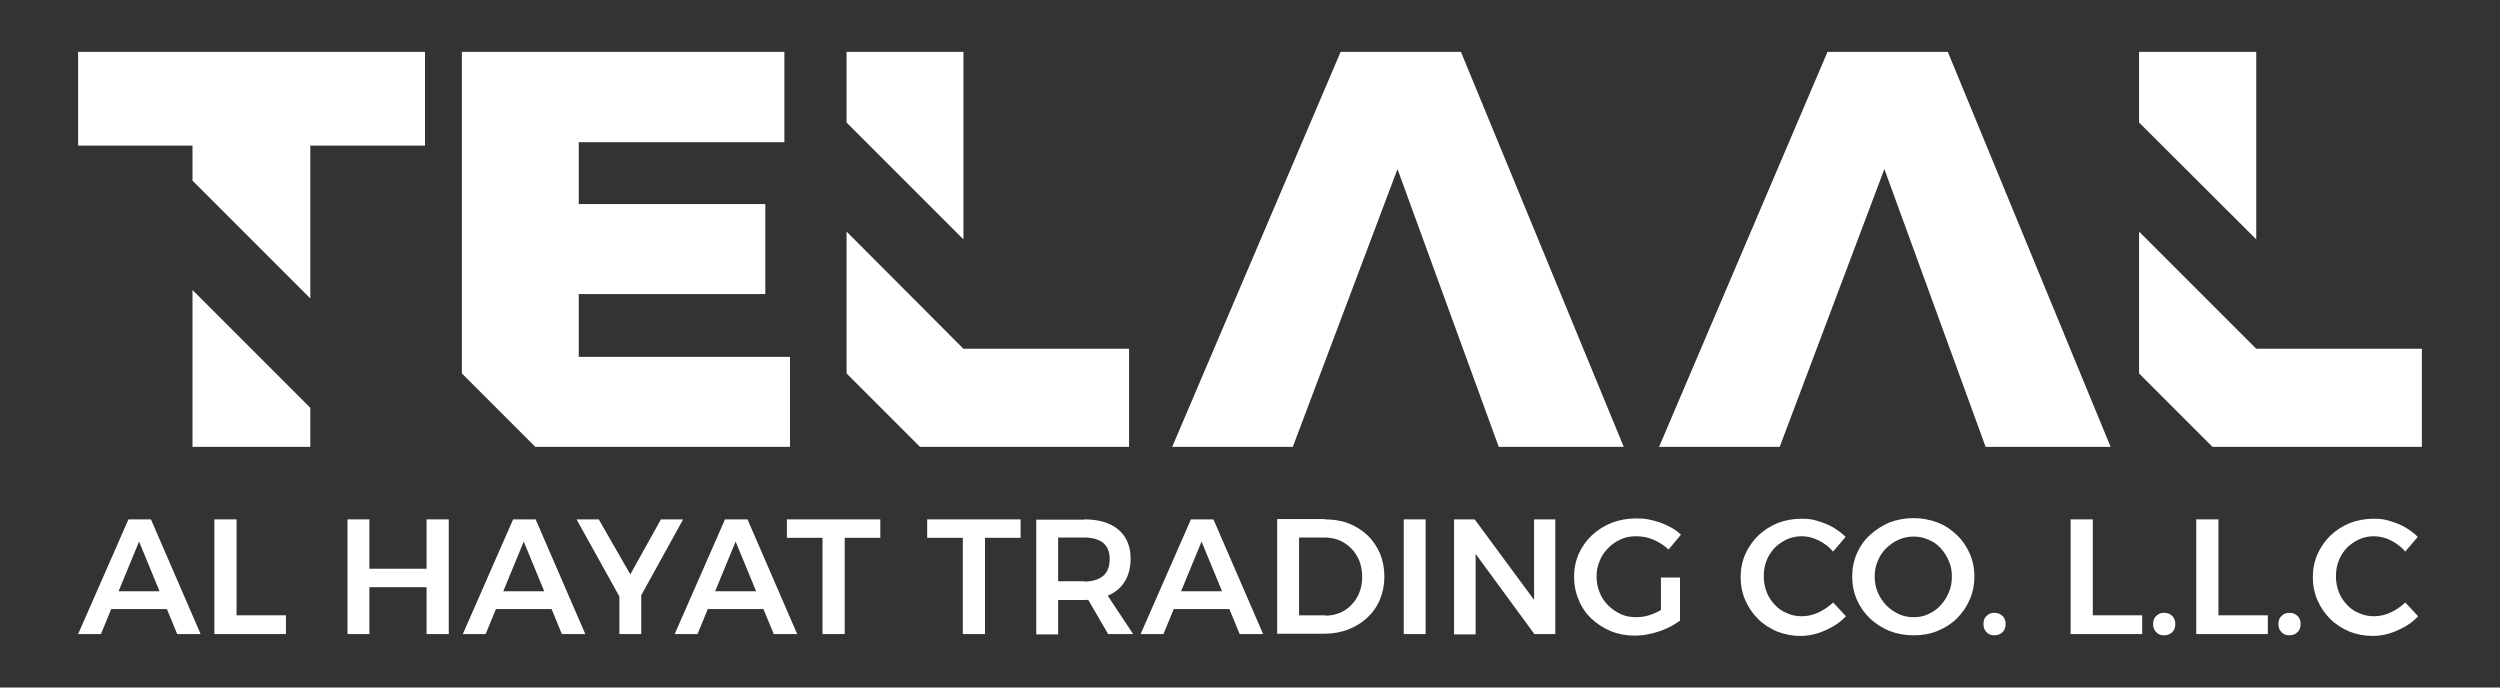
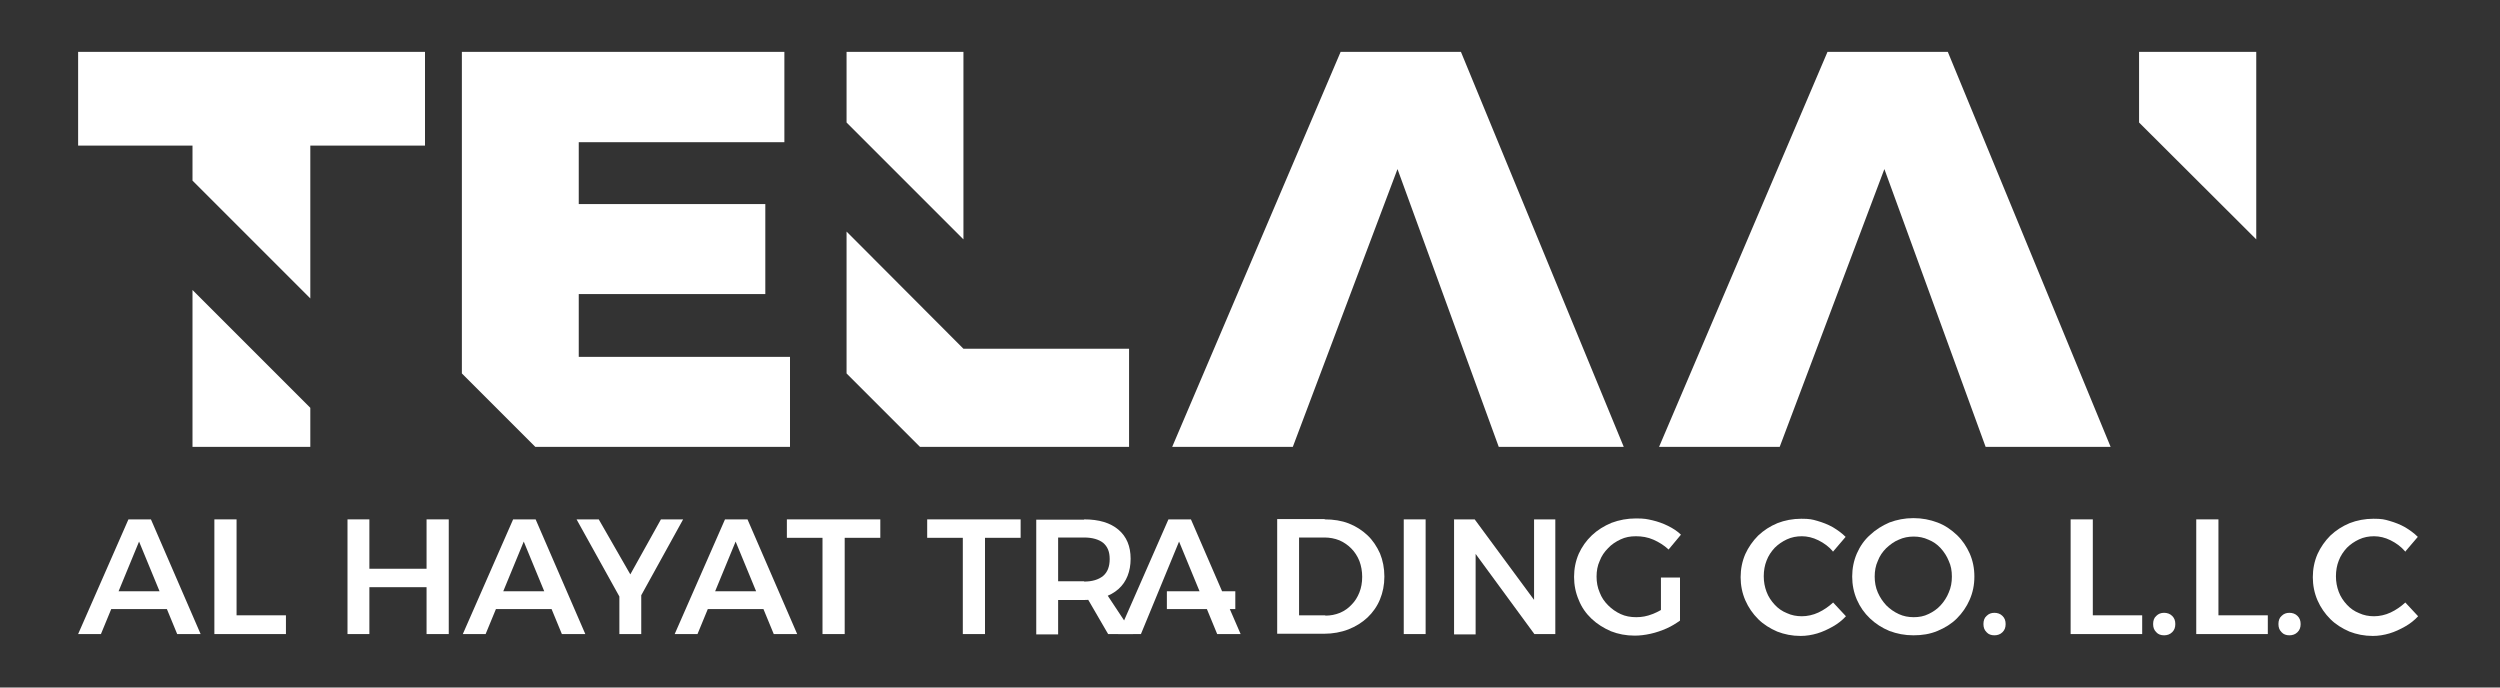
<svg xmlns="http://www.w3.org/2000/svg" id="Layer_1" viewBox="0 0 800 220">
  <rect x="0" y="0" width="800" height="220" fill="#333333" stroke="none" />
  <defs>
    <style>      .st0 {        fill: #fff;      }    </style>
  </defs>
  <g>
    <path class="st0" d="M41.1,166.2h7.2l15.9,36.7h-7.5l-12.2-29.6-12.2,29.6h-7.3l16.1-36.7ZM33.4,189.2h21.9v5.7h-21.9v-5.7Z" />
    <path class="st0" d="M68.7,166.2h7v30.7h15.8v6h-22.9v-36.7Z" />
    <path class="st0" d="M111.2,166.2h7v15.8h18.3v-15.8h7.1v36.7h-7.1v-15h-18.3v15h-7v-36.7Z" />
    <path class="st0" d="M164.2,166.2h7.2l15.9,36.7h-7.5l-12.2-29.6-12.2,29.6h-7.3l16.1-36.7ZM156.5,189.2h21.9v5.7h-21.9v-5.7Z" />
    <path class="st0" d="M184.5,166.2h7.1l10.1,17.6,9.8-17.6h7.1l-16.5,29.9h-1l-16.6-29.9ZM198.2,187.3h7v15.6h-7v-15.6Z" />
    <path class="st0" d="M232,166.2h7.2l15.9,36.7h-7.5l-12.2-29.6-12.2,29.6h-7.3l16.1-36.7ZM224.3,189.2h21.9v5.7h-21.9v-5.7Z" />
    <path class="st0" d="M251.8,166.2h29.9v5.9h-11.4v30.8h-7.1v-30.8h-11.4v-5.9Z" />
    <path class="st0" d="M296.7,166.2h29.9v5.9h-11.4v30.8h-7.1v-30.8h-11.4v-5.9Z" />
    <path class="st0" d="M346.9,166.2c4.8,0,8.4,1.1,11,3.3s3.9,5.3,3.9,9.3-1.3,7.4-3.9,9.7c-2.6,2.3-6.3,3.5-11,3.5h-8.3v11h-7v-36.7h15.3ZM346.9,186.1c2.6,0,4.6-.6,6.1-1.8,1.4-1.2,2.1-3,2.1-5.4s-.7-4-2.1-5.2c-1.4-1.1-3.5-1.7-6.1-1.7h-8.3v14h8.3ZM346.7,189.3h6.9l9,13.6h-8l-7.9-13.6Z" />
-     <path class="st0" d="M381.1,166.2h7.2l15.9,36.7h-7.5l-12.2-29.6-12.2,29.6h-7.3l16.1-36.7ZM373.4,189.2h21.9v5.7h-21.9v-5.7Z" />
+     <path class="st0" d="M381.1,166.2l15.9,36.7h-7.5l-12.2-29.6-12.2,29.6h-7.3l16.1-36.7ZM373.4,189.2h21.9v5.7h-21.9v-5.7Z" />
    <path class="st0" d="M423.9,166.2c2.8,0,5.4.4,7.7,1.3,2.3.9,4.3,2.2,6,3.8,1.7,1.6,3,3.6,4,5.8.9,2.2,1.4,4.7,1.4,7.4s-.5,5.1-1.4,7.3c-.9,2.2-2.3,4.2-4,5.8-1.7,1.6-3.8,2.9-6.1,3.8s-5,1.4-7.8,1.4h-15v-36.7h15.2ZM424.1,197c1.7,0,3.2-.3,4.7-.9,1.4-.6,2.7-1.5,3.7-2.6,1.1-1.1,1.9-2.4,2.5-3.9s.9-3.2.9-5-.3-3.5-.9-5.1c-.6-1.5-1.5-2.9-2.6-4-1.1-1.1-2.4-2-3.8-2.6-1.5-.6-3.1-.9-4.8-.9h-8.1v24.9h8.4Z" />
    <path class="st0" d="M449.2,166.2h7v36.7h-7v-36.7Z" />
    <path class="st0" d="M465.2,166.2h6.7l20.8,28.2-1.8.6v-28.8h6.8v36.7h-6.7l-20.6-28.1,1.8-.6v28.8h-6.9v-36.7Z" />
    <path class="st0" d="M533.9,175.8c-1.4-1.3-3-2.3-4.8-3.1s-3.7-1.1-5.6-1.1-3.4.3-4.9,1c-1.5.7-2.9,1.6-4,2.8-1.2,1.2-2.1,2.5-2.7,4.1-.7,1.5-1,3.2-1,5s.3,3.5,1,5.1c.6,1.6,1.5,2.9,2.7,4.1,1.2,1.2,2.5,2.1,4,2.8,1.5.7,3.2,1,5,1s3.4-.3,5.2-1c1.8-.7,3.4-1.6,4.8-2.8l4,4.9c-1.3.9-2.7,1.8-4.3,2.5-1.6.7-3.3,1.3-5.1,1.7s-3.5.6-5.1.6c-2.8,0-5.3-.5-7.6-1.4-2.3-1-4.4-2.3-6.2-4-1.8-1.7-3.2-3.7-4.1-6-1-2.3-1.5-4.8-1.5-7.4s.5-5.1,1.5-7.4c1-2.2,2.4-4.2,4.2-5.9,1.8-1.7,3.9-3,6.3-4,2.4-.9,5-1.4,7.8-1.4s3.5.2,5.3.6c1.7.4,3.4,1,5,1.8,1.6.8,3,1.7,4.1,2.8l-4,4.8ZM531.5,184.8h6.1v13.8h-6.1v-13.8Z" />
    <path class="st0" d="M586.5,176.4c-1.3-1.5-2.8-2.6-4.6-3.5-1.8-.9-3.6-1.3-5.3-1.3s-3.3.3-4.8,1c-1.5.7-2.8,1.6-3.9,2.7-1.1,1.2-2,2.5-2.6,4.1-.6,1.5-.9,3.2-.9,5s.3,3.4.9,5c.6,1.6,1.5,2.9,2.6,4.1s2.4,2.1,3.9,2.7c1.5.7,3.1,1,4.8,1s3.6-.4,5.3-1.2c1.7-.8,3.3-1.9,4.7-3.2l4.1,4.4c-1.2,1.3-2.6,2.4-4.2,3.3-1.6.9-3.3,1.7-5,2.2-1.7.5-3.5.8-5.3.8-2.7,0-5.2-.5-7.5-1.4-2.3-1-4.4-2.3-6.1-4-1.7-1.7-3.1-3.7-4.1-6-1-2.3-1.5-4.8-1.5-7.4s.5-5.1,1.5-7.4c1-2.2,2.4-4.2,4.1-5.9,1.8-1.7,3.8-3,6.2-4,2.3-.9,4.9-1.4,7.6-1.4s3.5.2,5.2.7,3.3,1.1,4.9,2c1.5.9,2.9,1.9,4.1,3.1l-4.1,4.8Z" />
    <path class="st0" d="M612.3,165.8c2.8,0,5.3.5,7.7,1.4s4.4,2.3,6.2,4c1.8,1.7,3.1,3.7,4.1,5.9,1,2.3,1.5,4.7,1.5,7.4s-.5,5.1-1.5,7.4-2.4,4.3-4.1,6-3.8,3-6.2,4c-2.4,1-4.9,1.4-7.7,1.4s-5.3-.5-7.7-1.4c-2.4-1-4.4-2.3-6.2-4-1.8-1.7-3.2-3.7-4.2-6-1-2.3-1.5-4.8-1.5-7.4s.5-5.1,1.5-7.4c1-2.3,2.4-4.3,4.2-5.9,1.8-1.7,3.9-3,6.2-4,2.4-.9,4.9-1.4,7.7-1.4ZM612.4,171.7c-1.7,0-3.3.3-4.8,1-1.5.6-2.8,1.6-4,2.7-1.2,1.2-2.1,2.5-2.7,4.1-.7,1.5-1,3.2-1,5s.3,3.5,1,5.1c.7,1.6,1.6,2.9,2.7,4.1,1.2,1.2,2.5,2.1,4,2.8,1.5.7,3.1,1,4.8,1s3.3-.3,4.7-1c1.5-.7,2.8-1.6,3.9-2.8,1.1-1.2,2-2.6,2.6-4.1.7-1.6,1-3.2,1-5.1s-.3-3.5-1-5c-.6-1.5-1.5-2.9-2.6-4.1-1.1-1.2-2.4-2.1-3.9-2.7-1.5-.7-3.1-1-4.7-1Z" />
    <path class="st0" d="M638.2,196.1c1,0,1.9.3,2.6,1,.7.7,1,1.5,1,2.6s-.3,1.9-1,2.6-1.6,1-2.6,1-1.9-.3-2.5-1c-.7-.7-1-1.5-1-2.6s.3-2,1-2.6c.7-.7,1.5-1,2.5-1Z" />
    <path class="st0" d="M662.7,166.2h7v30.7h15.8v6h-22.9v-36.7Z" />
    <path class="st0" d="M692.5,196.1c1,0,1.9.3,2.6,1,.7.7,1,1.5,1,2.6s-.3,1.9-1,2.6-1.6,1-2.6,1-1.9-.3-2.5-1c-.7-.7-1-1.5-1-2.6s.3-2,1-2.6c.7-.7,1.5-1,2.5-1Z" />
    <path class="st0" d="M702.9,166.2h7v30.7h15.8v6h-22.9v-36.7Z" />
    <path class="st0" d="M732.6,196.1c1,0,1.9.3,2.6,1,.7.7,1,1.5,1,2.6s-.3,1.9-1,2.6-1.6,1-2.6,1-1.9-.3-2.5-1c-.7-.7-1-1.5-1-2.6s.3-2,1-2.6c.7-.7,1.5-1,2.5-1Z" />
    <path class="st0" d="M769.6,176.4c-1.3-1.5-2.8-2.6-4.6-3.5-1.8-.9-3.6-1.3-5.3-1.3s-3.3.3-4.8,1c-1.5.7-2.8,1.6-3.9,2.7-1.1,1.2-2,2.5-2.6,4.1-.6,1.5-.9,3.2-.9,5s.3,3.4.9,5c.6,1.6,1.5,2.9,2.6,4.1s2.4,2.1,3.9,2.7c1.5.7,3.1,1,4.8,1s3.6-.4,5.3-1.2c1.7-.8,3.3-1.9,4.7-3.2l4.1,4.4c-1.2,1.3-2.6,2.4-4.2,3.3-1.6.9-3.3,1.7-5,2.2-1.7.5-3.5.8-5.3.8-2.7,0-5.2-.5-7.5-1.4-2.3-1-4.4-2.3-6.1-4-1.7-1.7-3.1-3.7-4.1-6-1-2.3-1.5-4.8-1.5-7.4s.5-5.1,1.5-7.4c1-2.2,2.4-4.2,4.1-5.9,1.8-1.7,3.8-3,6.2-4,2.3-.9,4.9-1.4,7.6-1.4s3.5.2,5.2.7,3.3,1.1,4.9,2c1.5.9,2.9,1.9,4.1,3.1l-4.1,4.8Z" />
  </g>
  <path class="st0" d="M428.9,16.6h38.6l52.1,126.4h-40l-32.4-88.9-33.5,88.9h-38.6l53.9-126.4Z" />
  <path class="st0" d="M584.7,16.6h38.6l52.1,126.4h-40l-32.4-88.9-33.5,88.9h-38.6l53.9-126.4Z" />
  <polygon class="st0" points="136 46.6 136 16.6 25 16.6 25 46.6 61.6 46.6 61.6 57.8 99.3 95.5 99.3 46.6 136 46.6" />
  <polygon class="st0" points="61.6 143 99.3 143 99.3 130.5 61.6 92.8 61.6 143" />
  <polygon class="st0" points="308.3 16.6 270.9 16.6 270.9 39.2 308.3 76.6 308.3 16.6" />
  <polygon class="st0" points="722 16.6 684.5 16.6 684.5 39.2 722 76.6 722 16.6" />
-   <polygon class="st0" points="775 111.6 722 111.6 684.5 74.1 684.5 119.5 708 143 775 143 775 111.6" />
  <polygon class="st0" points="361.3 111.6 308.3 111.6 270.9 74.1 270.9 119.5 294.4 143 361.3 143 361.3 111.6" />
  <polygon class="st0" points="185.2 114.2 185.2 94.1 244.9 94.1 244.9 65.3 185.2 65.3 185.2 45.5 251 45.5 251 16.6 147.8 16.6 147.8 119.5 171.3 143 252.8 143 252.8 114.2 185.2 114.2" />
</svg>